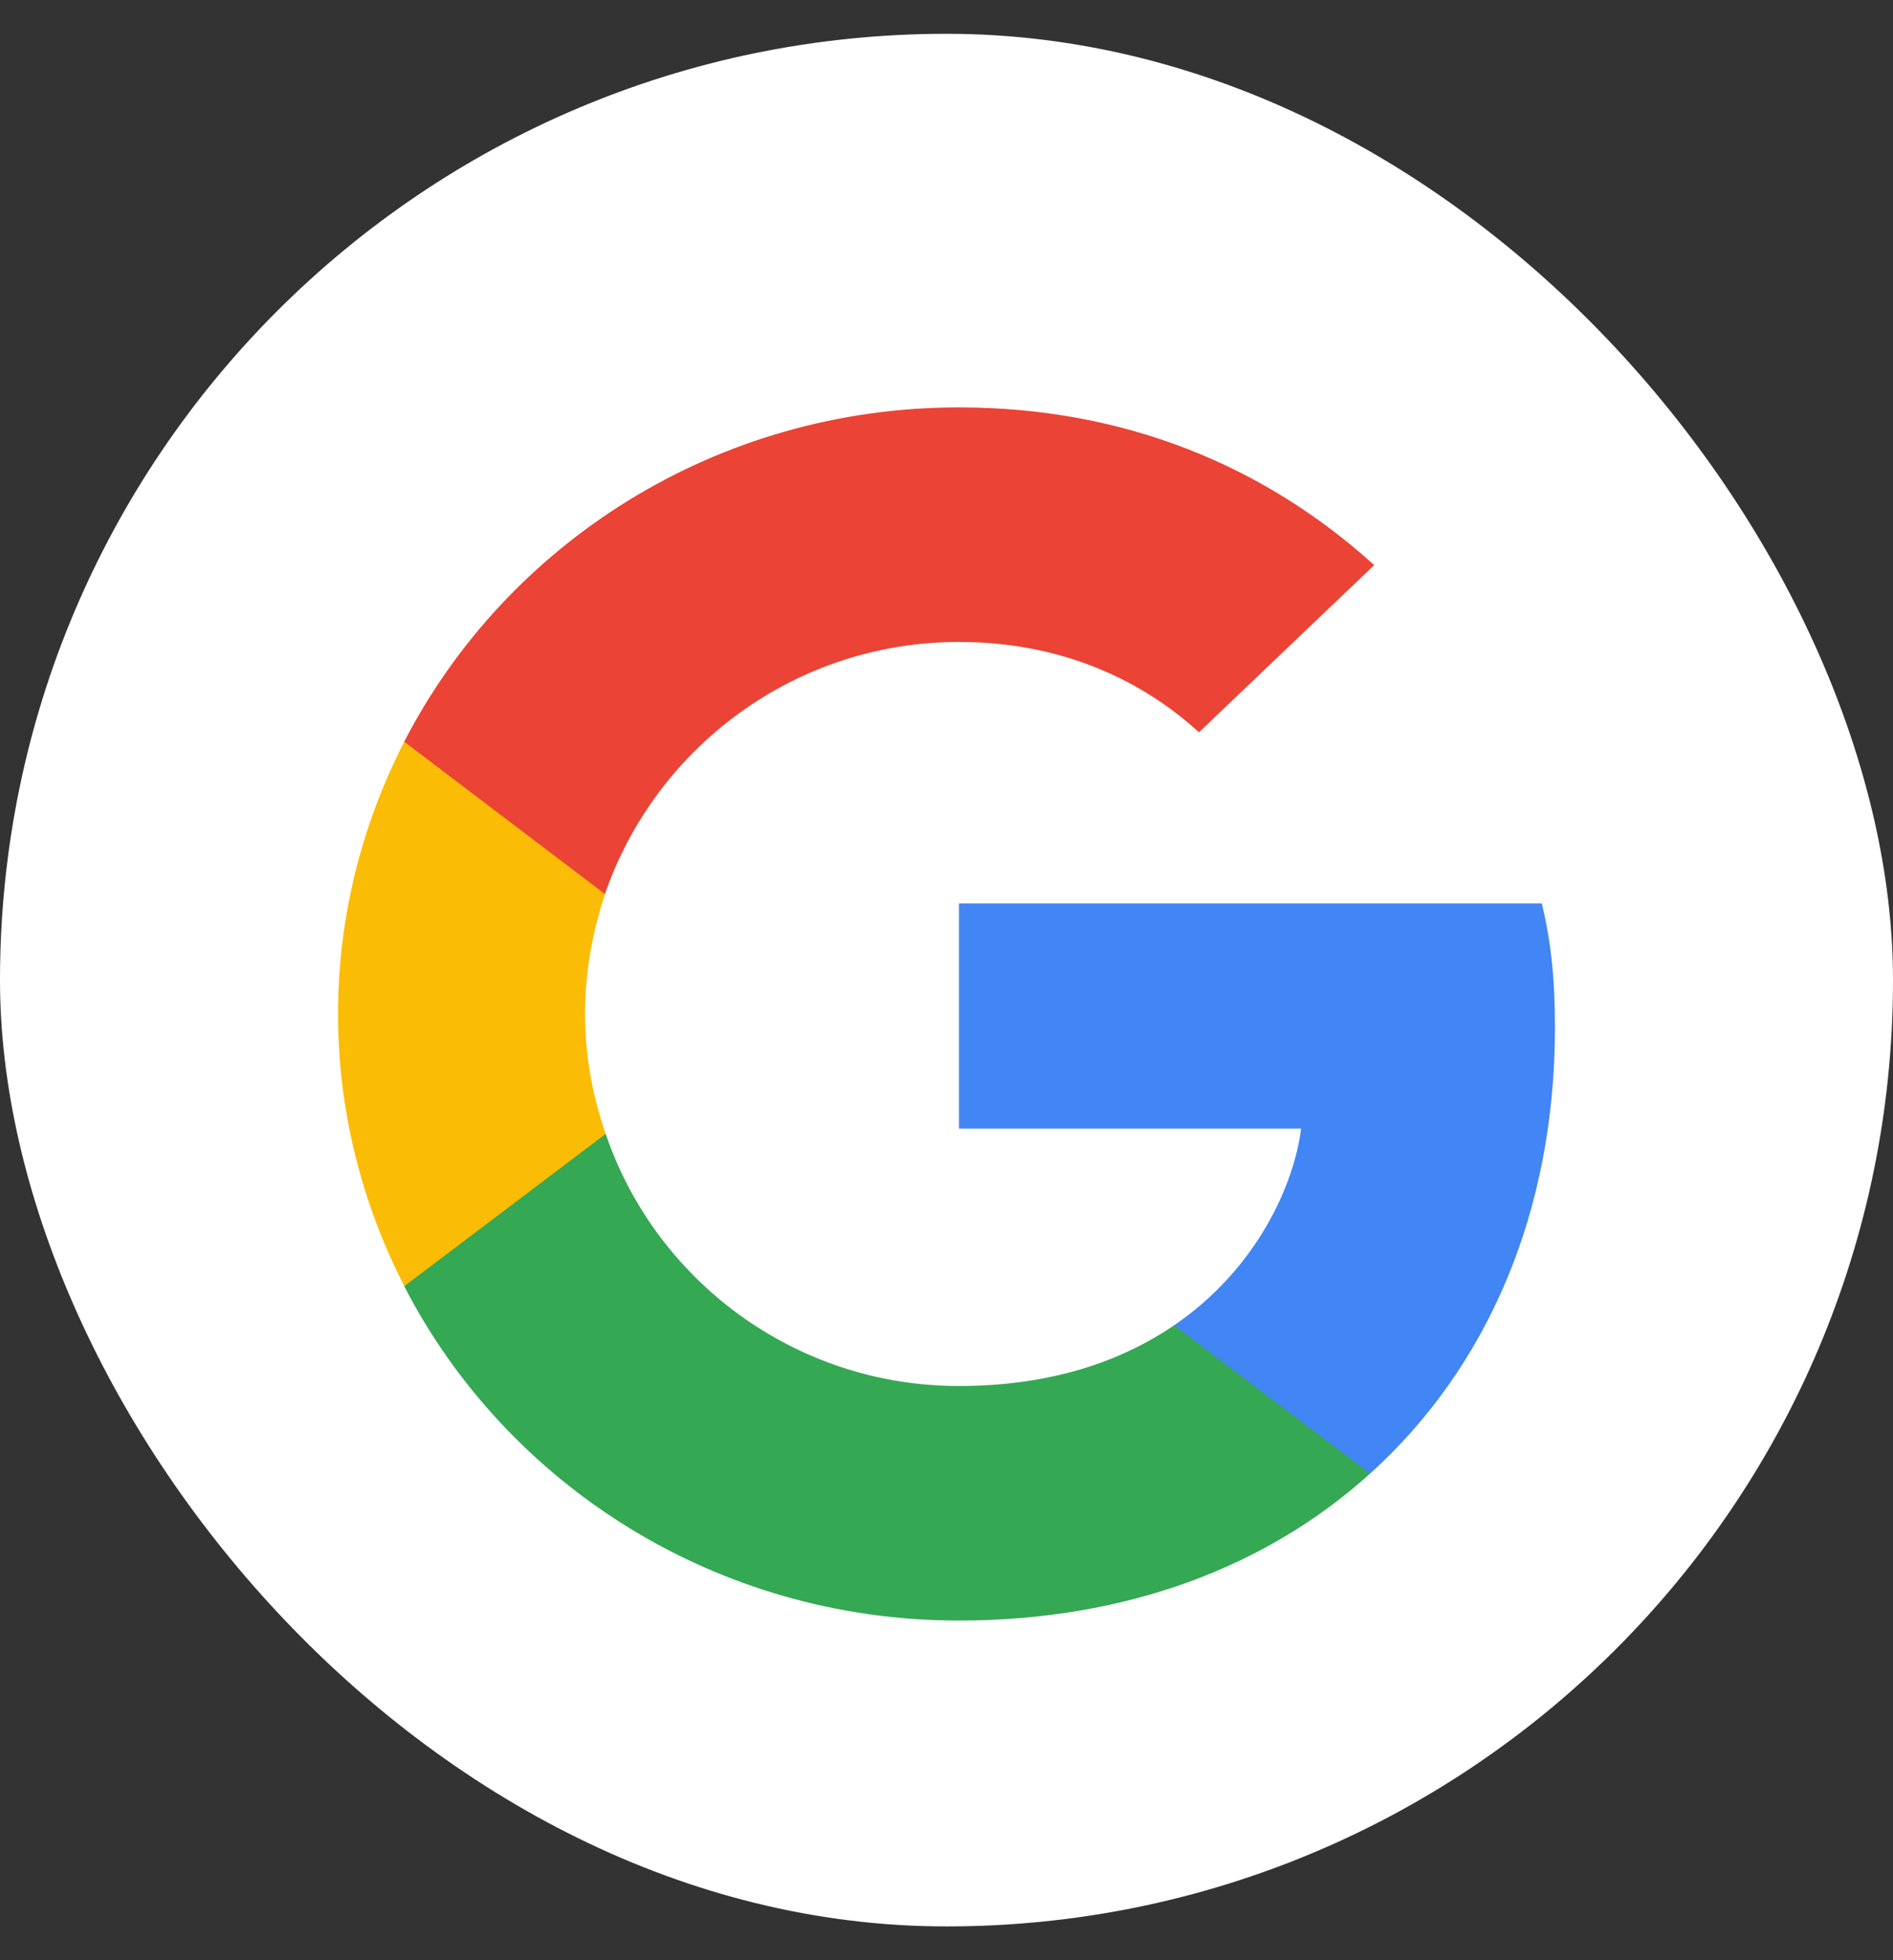
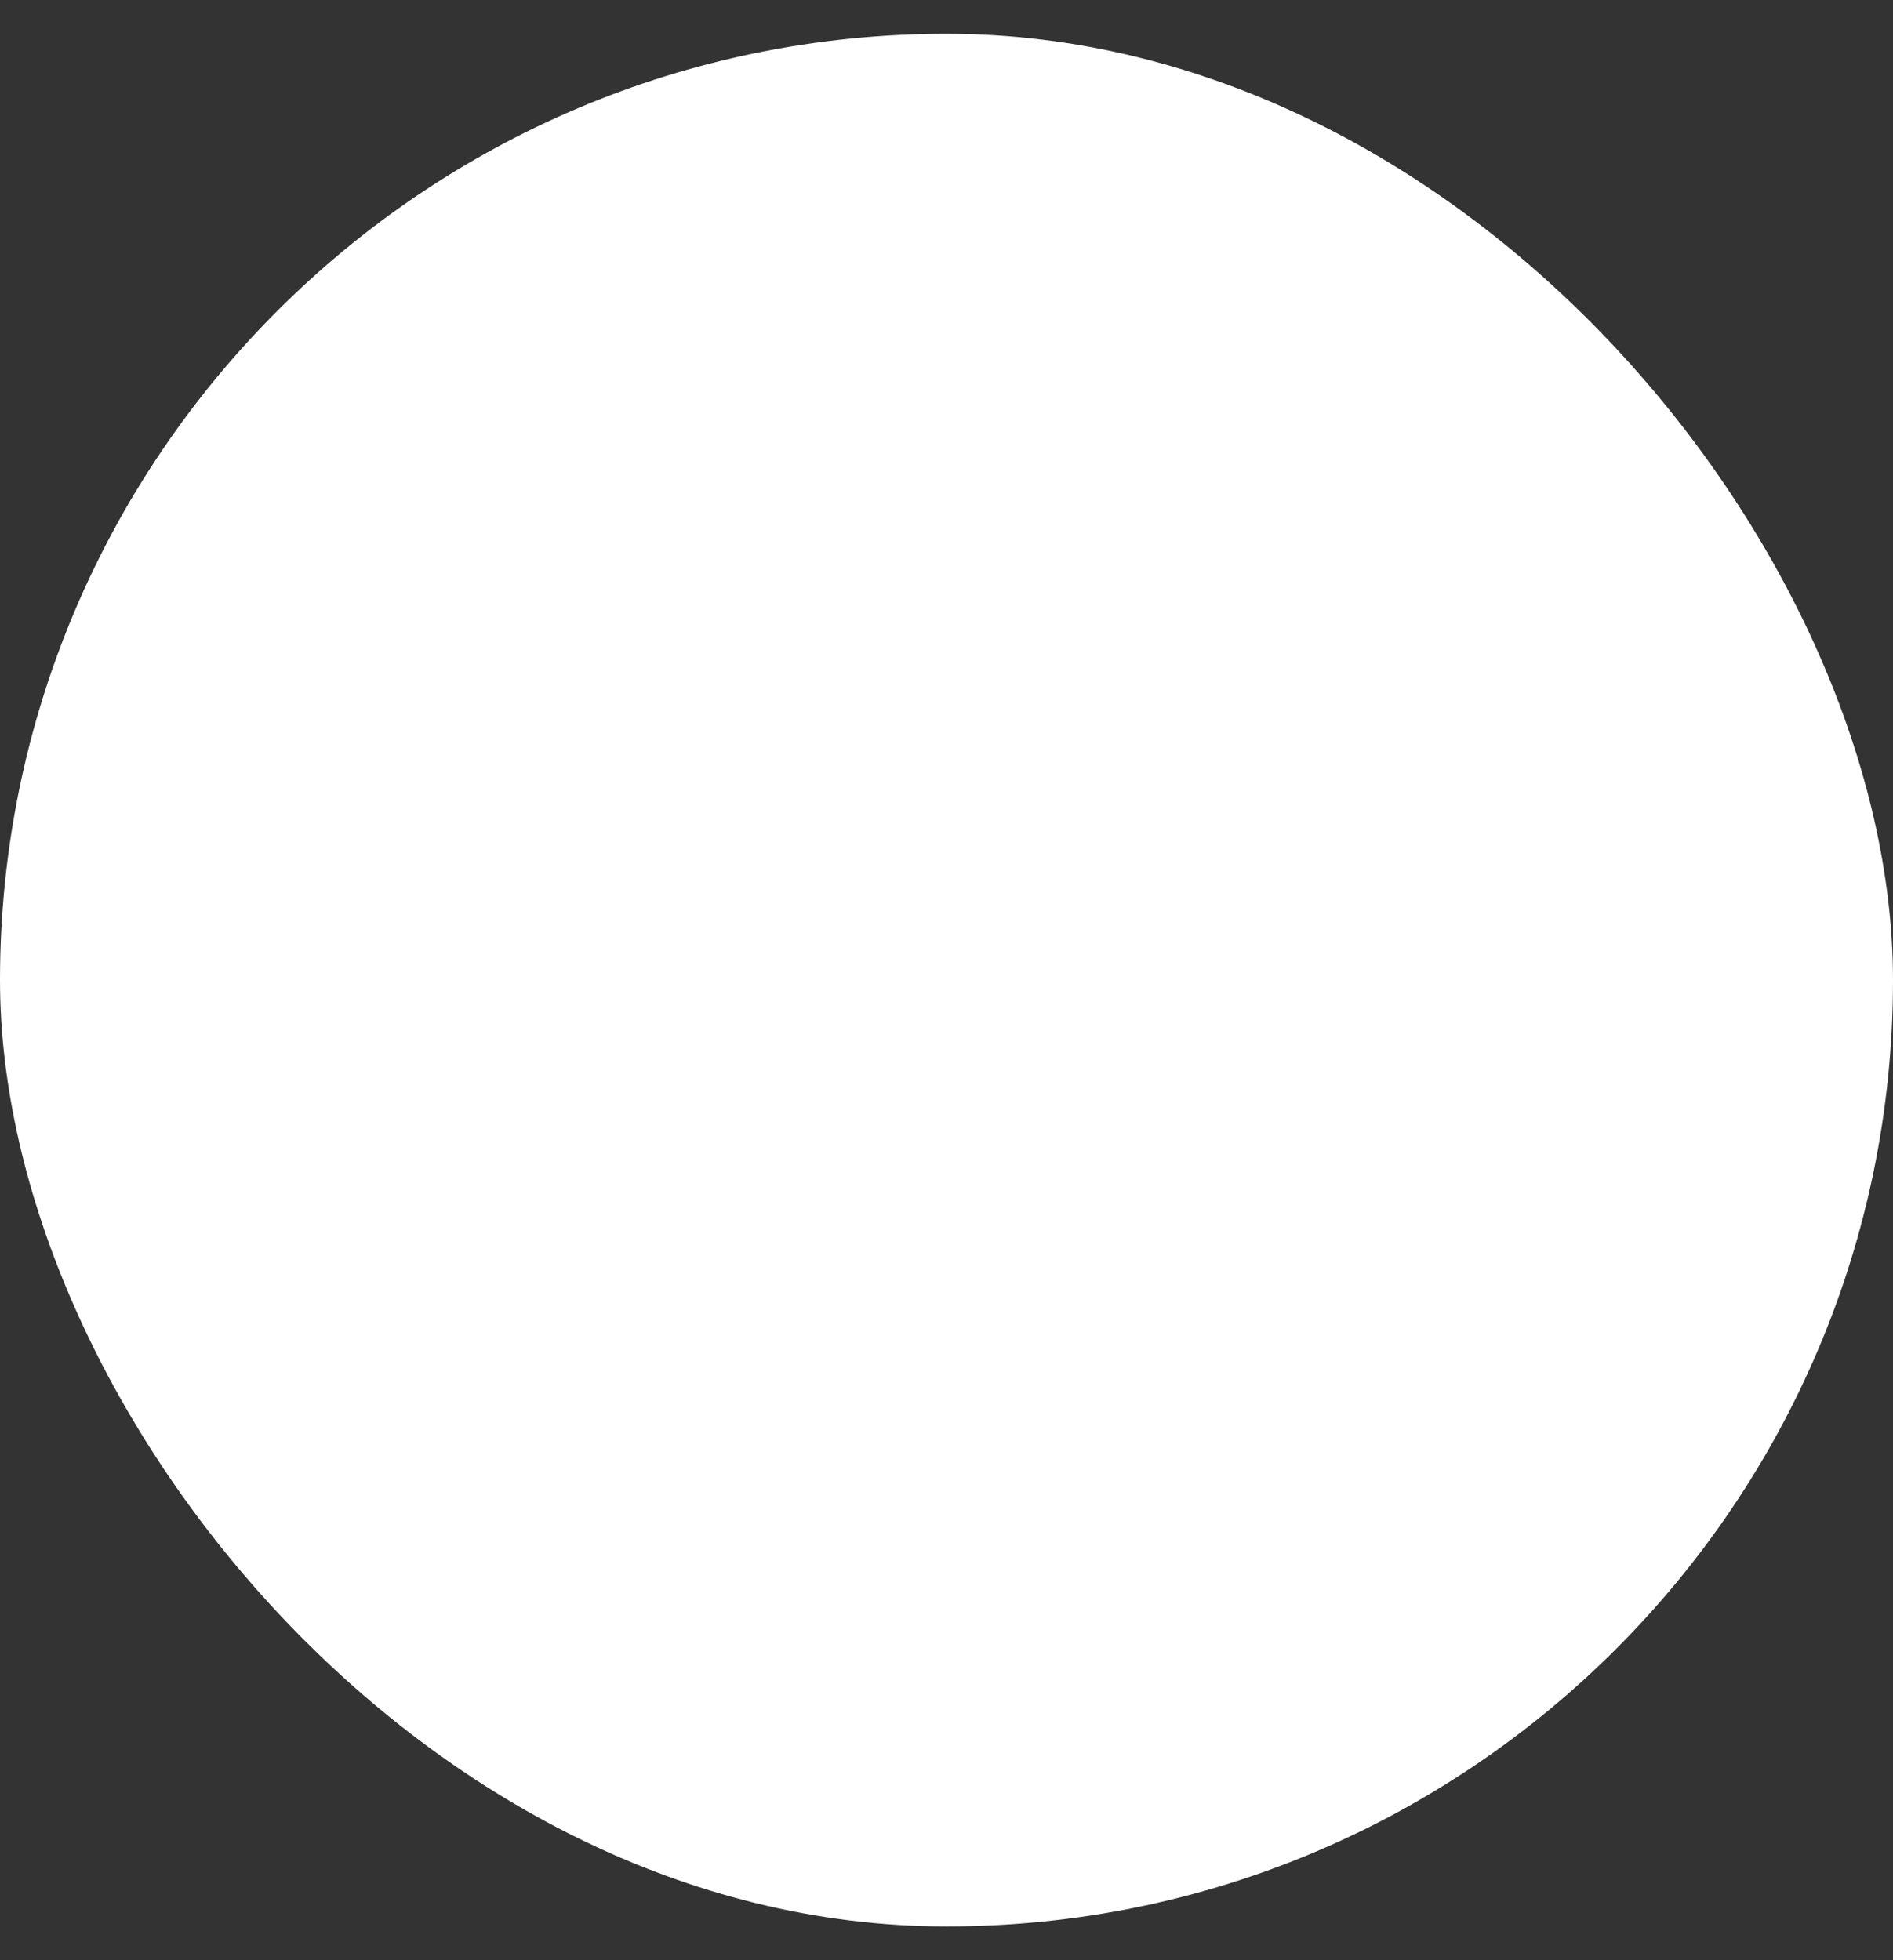
<svg xmlns="http://www.w3.org/2000/svg" width="28" height="29" viewBox="0 0 28 29" fill="none">
  <rect x="0" y="0" width="28" height="29" fill="#333333" stroke="none" />
  <rect y="0.5" width="28" height="28" rx="14" fill="white" />
-   <rect width="18" height="18" transform="translate(5 6)" fill="white" />
  <g clip-path="url(#clip0_1807_1041)">
    <path d="M23 15.2C23 14.462 22.939 13.924 22.806 13.365H14.184V16.696H19.245C19.143 17.523 18.592 18.77 17.367 19.607L17.35 19.719L20.076 21.783L20.265 21.801C22 20.235 23 17.932 23 15.2Z" fill="#4285F4" />
    <path d="M14.183 23.975C16.663 23.975 18.744 23.177 20.265 21.801L17.367 19.607C16.591 20.136 15.55 20.505 14.183 20.505C11.755 20.505 9.693 18.939 8.959 16.775L8.851 16.784L6.016 18.928L5.979 19.029C7.489 21.96 10.591 23.975 14.183 23.975Z" fill="#34A853" />
    <path d="M8.959 16.775C8.765 16.216 8.653 15.618 8.653 15C8.653 14.382 8.765 13.783 8.949 13.225L8.944 13.106L6.073 10.928L5.98 10.971C5.357 12.188 5 13.554 5 15C5 16.446 5.357 17.812 5.98 19.028L8.959 16.775Z" fill="#FBBC05" />
    <path d="M14.183 9.497C15.908 9.497 17.071 10.225 17.734 10.834L20.326 8.361C18.734 6.915 16.663 6.027 14.183 6.027C10.591 6.027 7.489 8.042 5.979 10.973L8.948 13.227C9.693 11.063 11.755 9.497 14.183 9.497Z" fill="#EB4335" />
  </g>
  <defs>
    <clipPath id="clip0_1807_1041">
-       <rect width="18" height="18" fill="white" transform="translate(5 6)" />
-     </clipPath>
+       </clipPath>
  </defs>
</svg>